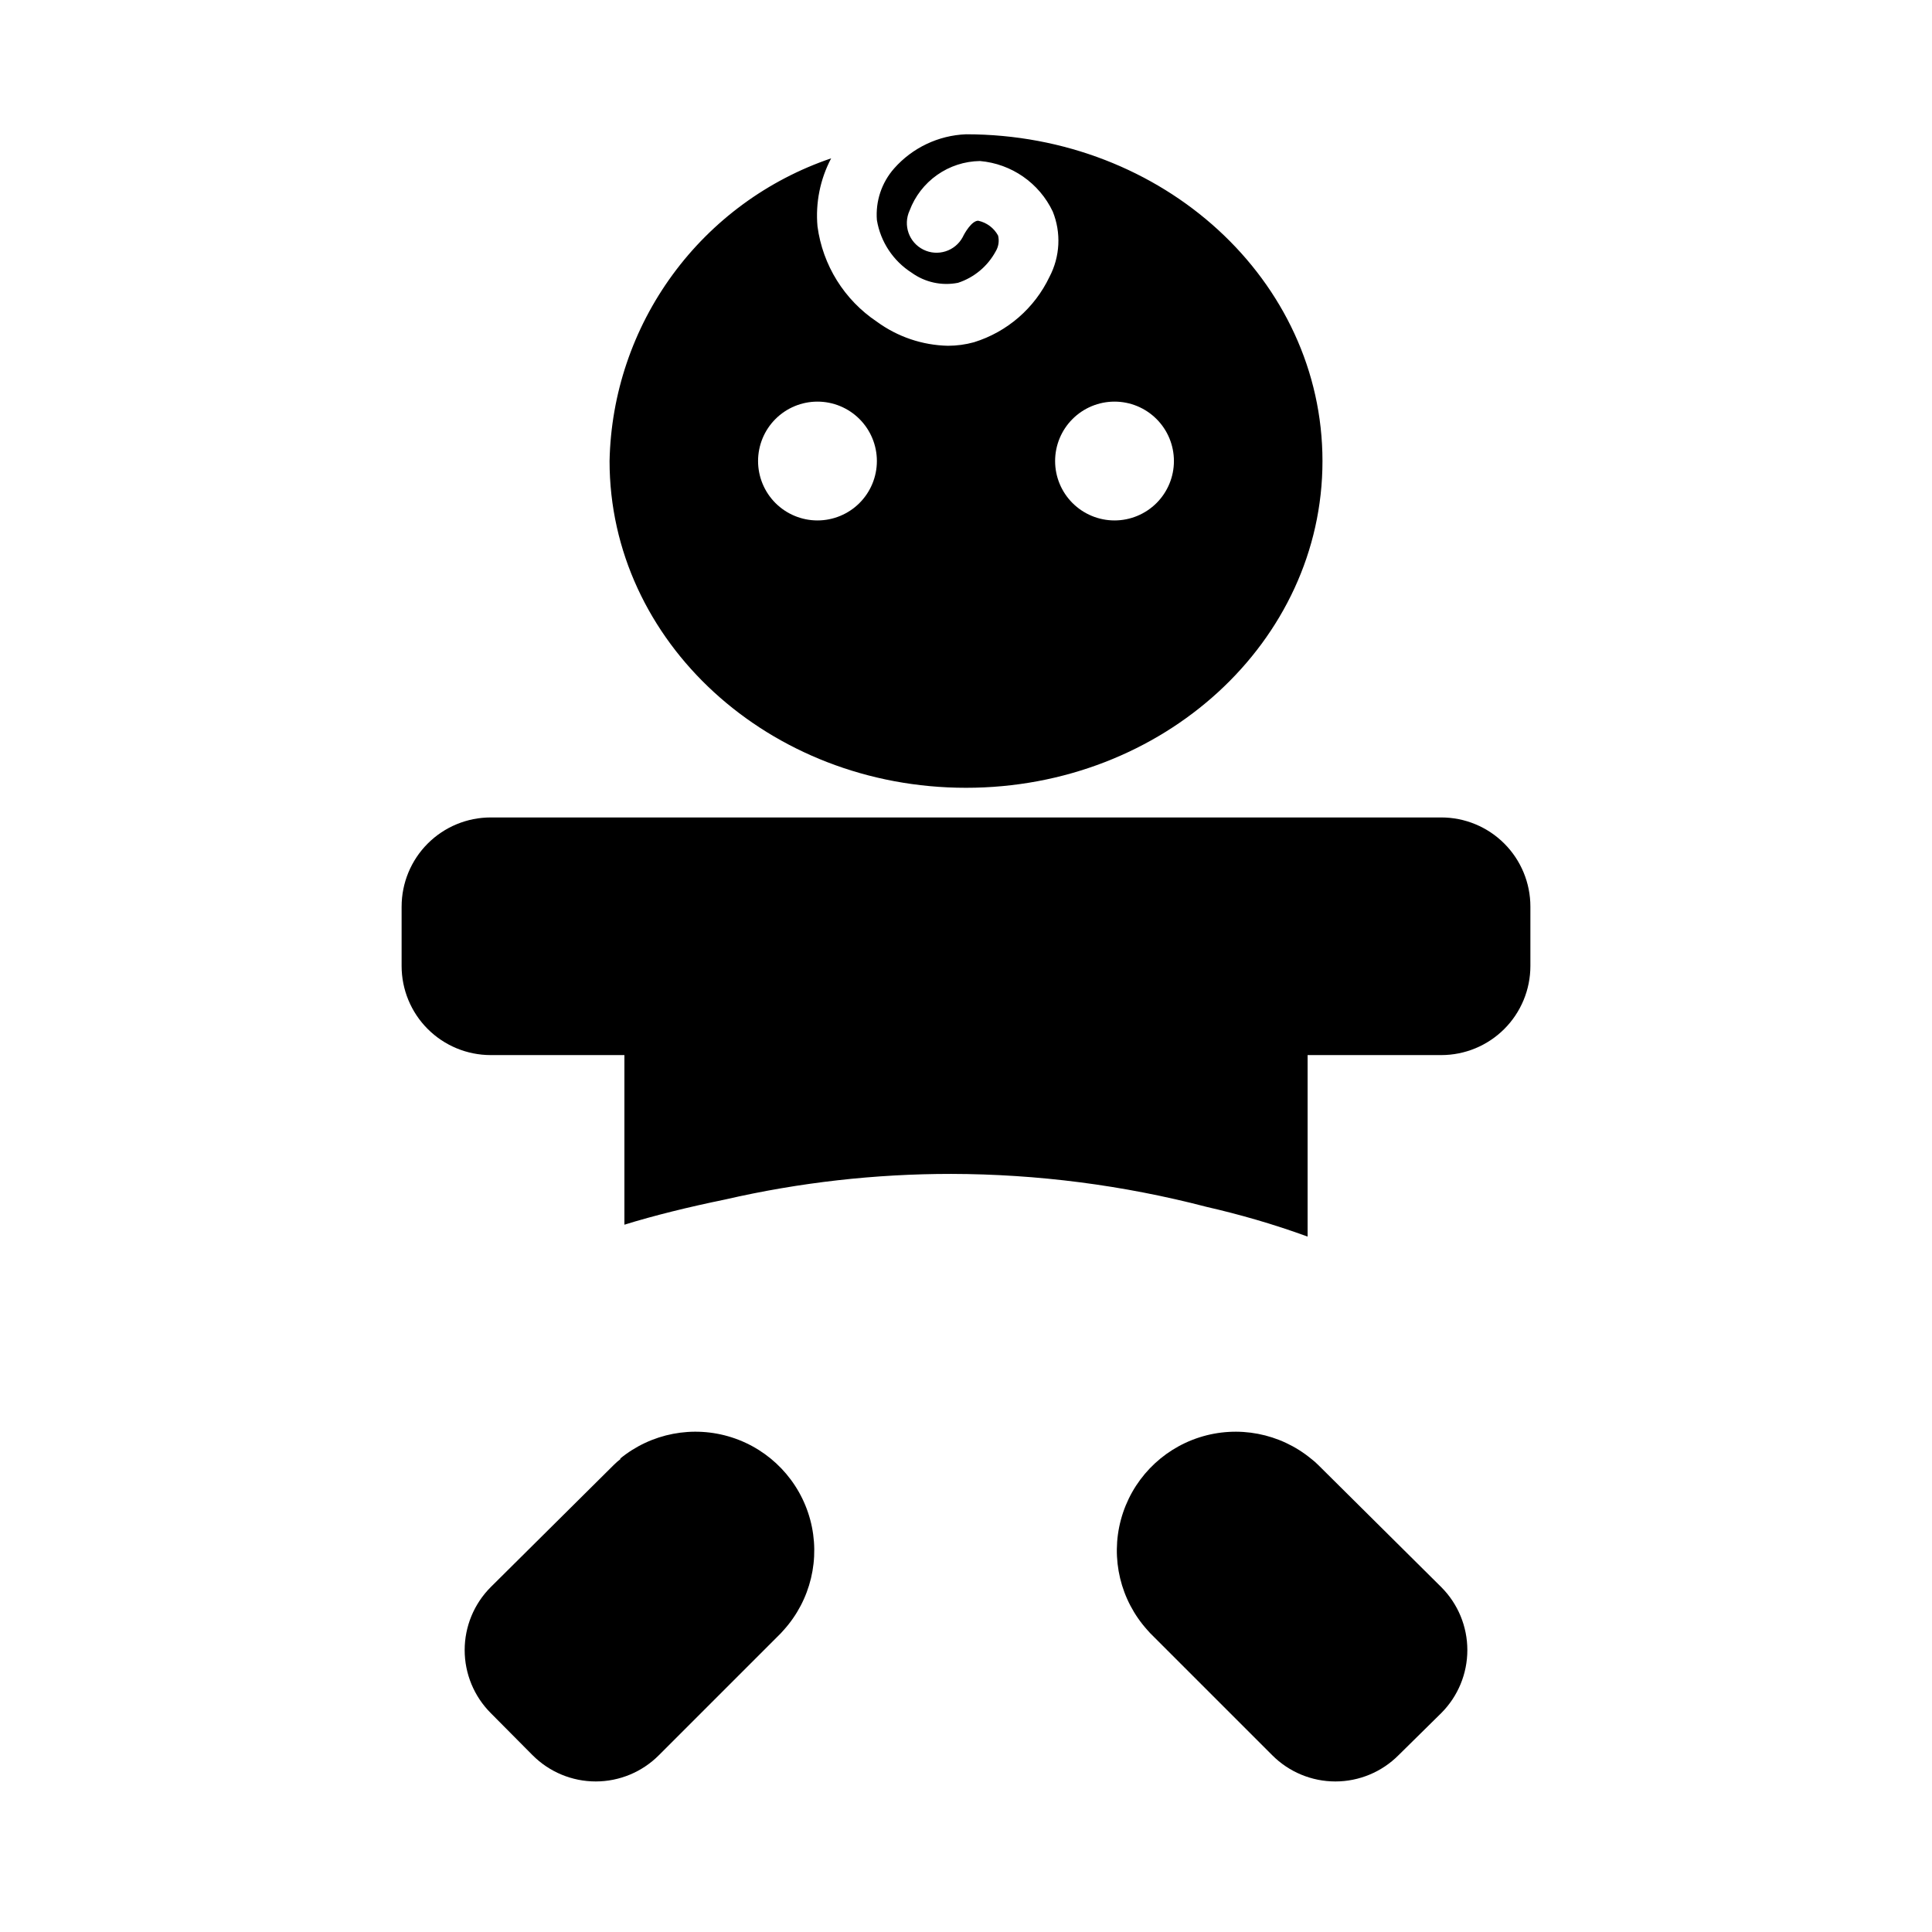
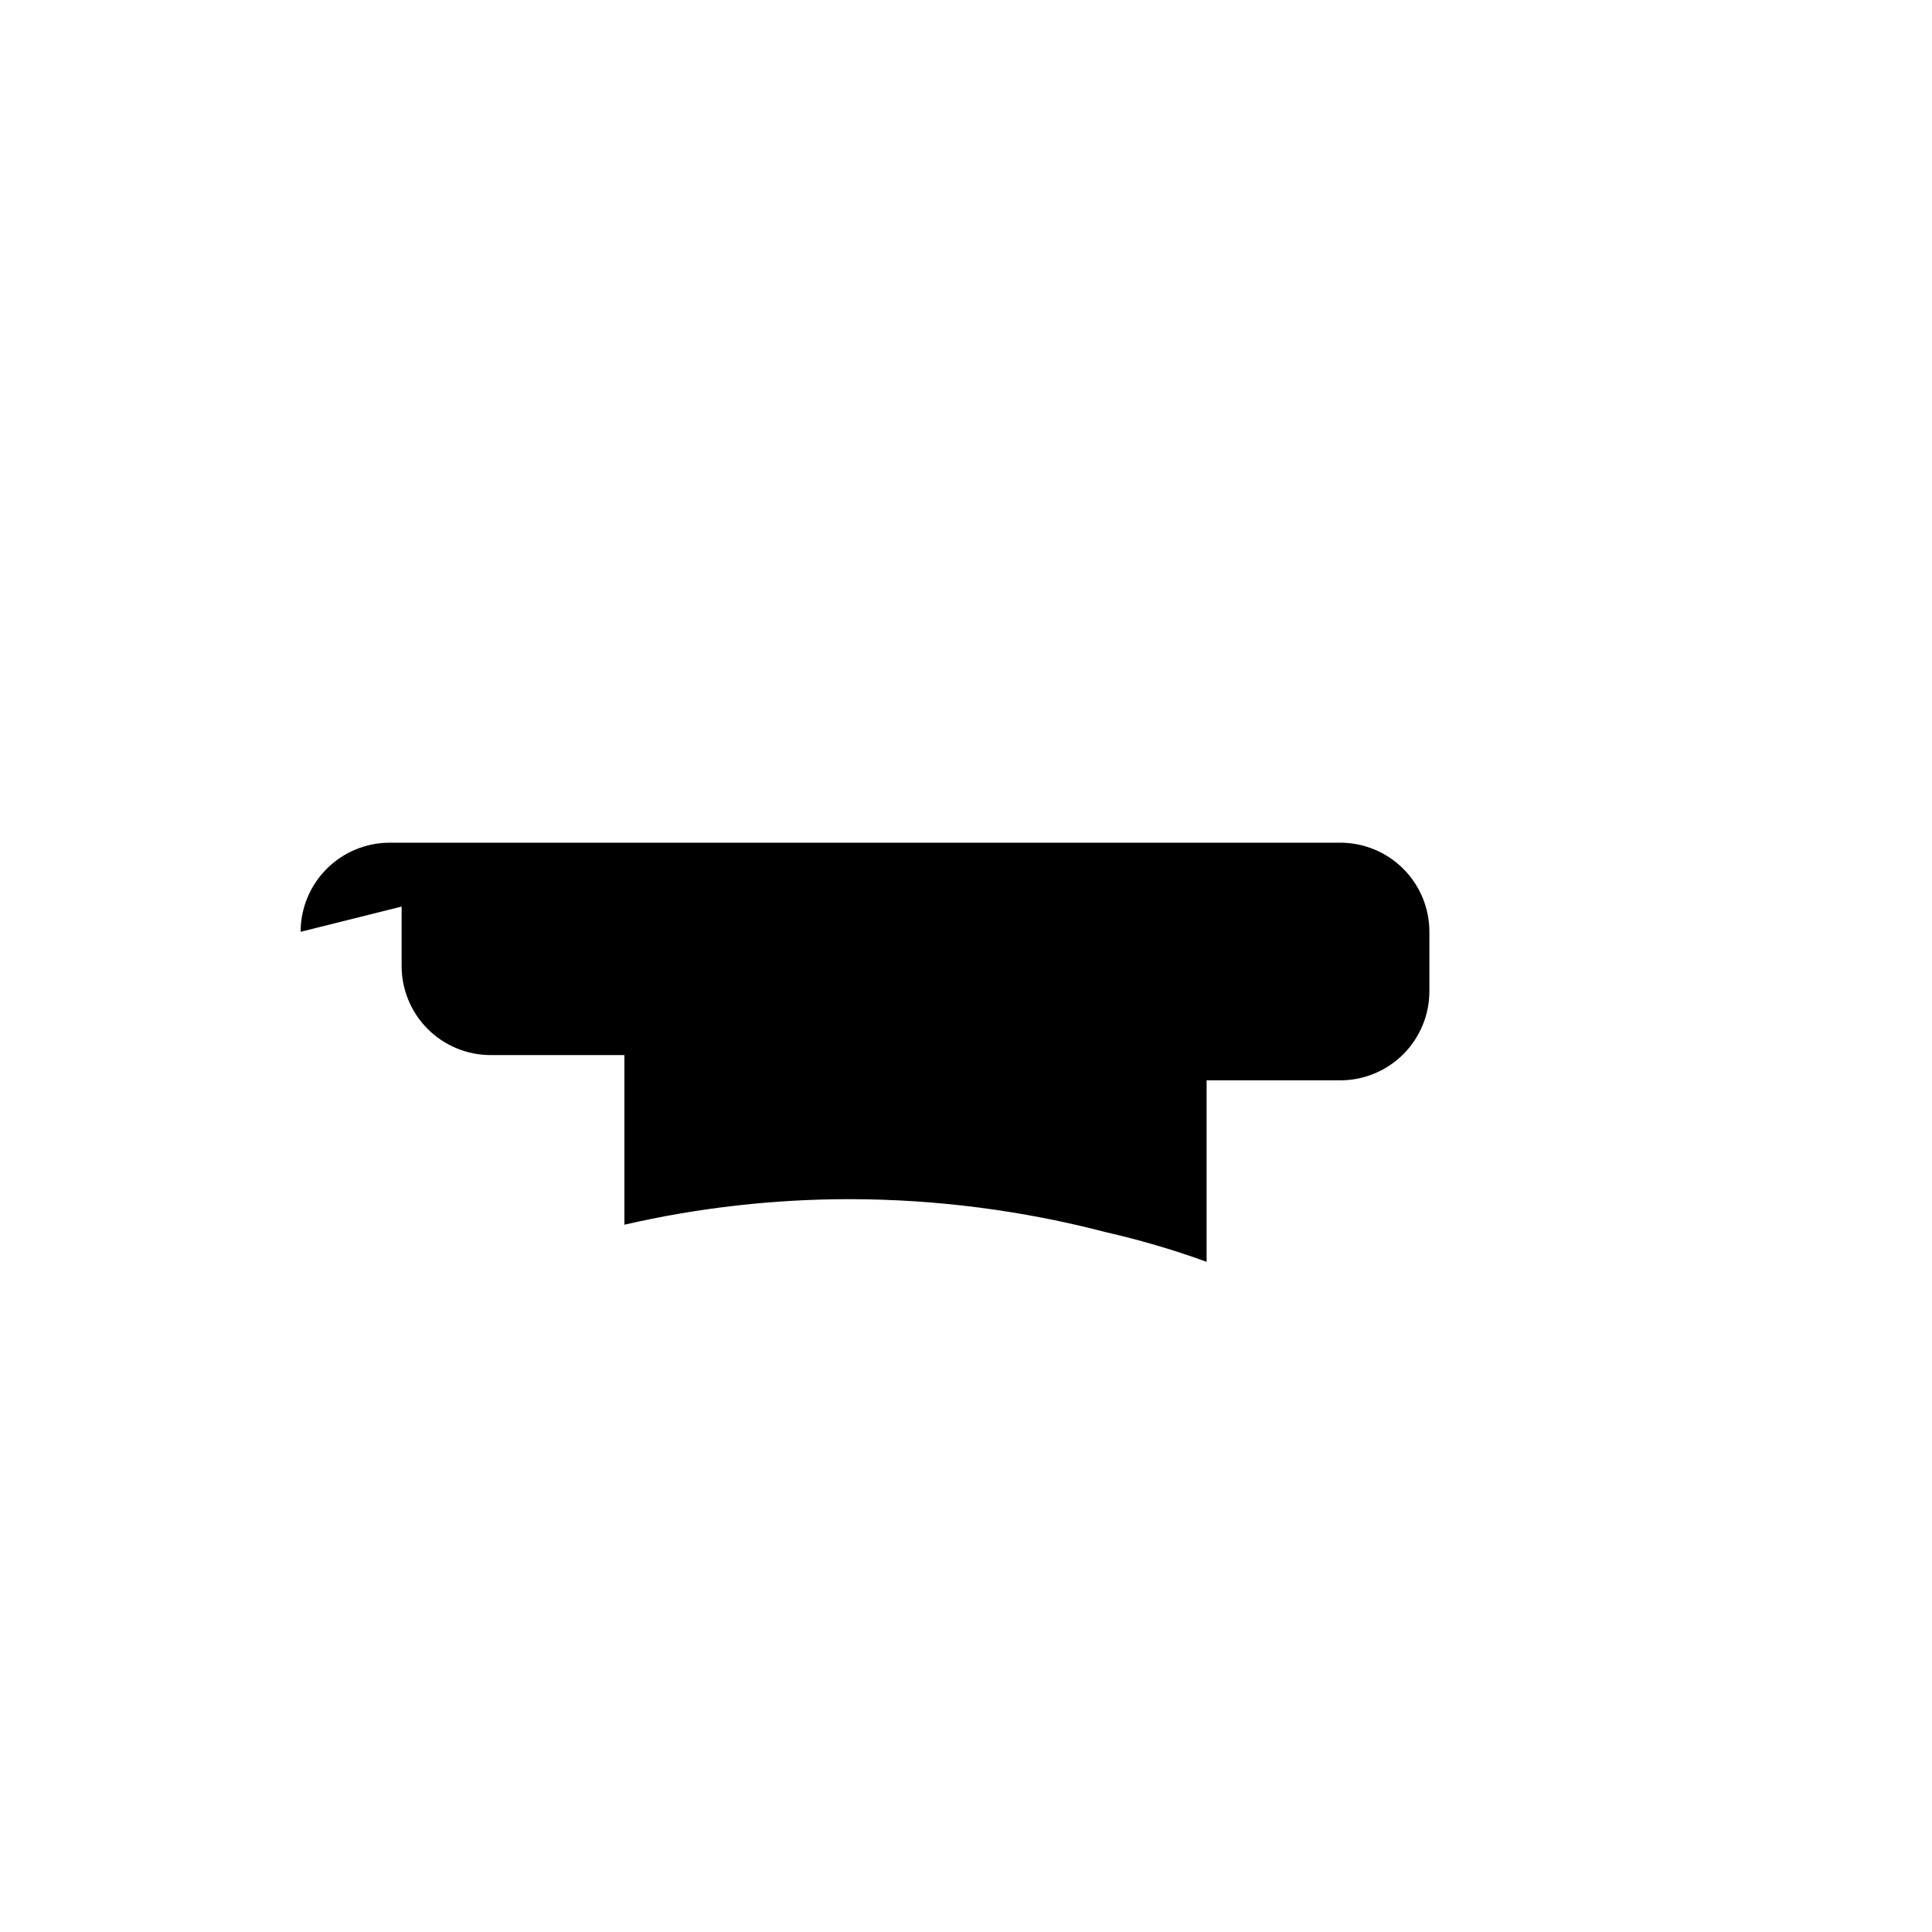
<svg xmlns="http://www.w3.org/2000/svg" fill="#000000" width="800px" height="800px" version="1.1" viewBox="144 144 512 512">
  <g>
-     <path d="m250.43 384.25v15.746c0 6.262 2.488 12.27 6.918 16.699 4.43 4.426 10.434 6.914 16.699 6.914h35.426v44.949c7.871-2.441 17.16-4.723 26.766-6.691h-0.004c19.625-4.508 39.695-6.777 59.828-6.769 22.844 0.043 45.594 2.977 67.699 8.738 8.582 1.969 17.477 4.488 26.766 7.871v-48.098h35.422c6.266 0 12.273-2.488 16.699-6.914 4.43-4.43 6.918-10.438 6.918-16.699v-15.746c0-6.262-2.488-12.27-6.918-16.699-4.426-4.43-10.434-6.918-16.699-6.918h-251.9c-6.266 0-12.27 2.488-16.699 6.918-4.43 4.43-6.918 10.438-6.918 16.699z" />
-     <path d="m493.36 532.25c-0.59-0.598-1.219-1.148-1.887-1.656-8.262-6.797-19.41-8.938-29.602-5.68-10.188 3.258-18.027 11.469-20.812 21.797-2.785 10.332-0.133 21.367 7.039 29.305l0.707 0.789 32.355 32.355v-0.004c4.43 4.449 10.449 6.949 16.727 6.949 6.277 0 12.297-2.5 16.727-6.949l11.336-11.176c4.426-4.43 6.91-10.43 6.91-16.688 0-6.262-2.484-12.262-6.91-16.691z" />
-     <path d="m308.53 530.59c-0.668 0.508-1.301 1.059-1.891 1.656l-32.59 32.352c-4.422 4.43-6.906 10.43-6.906 16.691 0 6.258 2.484 12.258 6.906 16.688l11.098 11.18v-0.004c4.434 4.449 10.453 6.949 16.73 6.949s12.297-2.5 16.727-6.949l32.355-32.355 0.707-0.789v0.004c7.172-7.938 9.824-18.973 7.039-29.305-2.785-10.328-10.625-18.539-20.816-21.797-10.188-3.258-21.336-1.117-29.598 5.68z" />
-     <path d="m305.54 266.18c0 47.863 42.273 86.594 94.465 86.594s94.465-38.73 94.465-86.594c-0.004-47.863-42.195-86.594-94.465-86.594-7.32 0.293-14.203 3.562-19.051 9.051-3.316 3.762-4.965 8.703-4.566 13.699 0.957 5.738 4.305 10.801 9.211 13.934 3.543 2.559 7.992 3.527 12.281 2.676 4.277-1.395 7.856-4.383 9.996-8.344 0.754-1.254 0.98-2.754 0.629-4.172-1.098-2.019-3.027-3.457-5.273-3.938-1.73 0-3.621 3.305-4.094 4.328v0.004c-2.012 3.746-6.633 5.223-10.441 3.328-3.809-1.895-5.426-6.469-3.648-10.336 1.426-3.812 3.969-7.109 7.297-9.453 3.328-2.348 7.285-3.633 11.359-3.691 8.348 0.723 15.688 5.816 19.285 13.383 2.269 5.617 1.953 11.953-0.867 17.316-3.957 8.309-11.203 14.59-19.992 17.32-2.258 0.625-4.586 0.941-6.93 0.941-6.773-0.148-13.34-2.375-18.812-6.375-8.637-5.769-14.371-14.973-15.746-25.27-0.555-6.231 0.703-12.492 3.621-18.027-16.84 5.723-31.512 16.488-42.02 30.844-10.508 14.352-16.34 31.59-16.703 49.375zm133.82-15.742v-0.004c4.176 0 8.18 1.66 11.133 4.613 2.953 2.949 4.609 6.957 4.609 11.133s-1.656 8.18-4.609 11.133c-2.953 2.949-6.957 4.609-11.133 4.609s-8.18-1.66-11.133-4.609c-2.953-2.953-4.613-6.957-4.613-11.133s1.66-8.184 4.613-11.133c2.953-2.953 6.957-4.613 11.133-4.613zm-78.723-0.004c4.176 0 8.184 1.66 11.133 4.613 2.953 2.949 4.613 6.957 4.613 11.133s-1.66 8.18-4.613 11.133c-2.949 2.949-6.957 4.609-11.133 4.609s-8.18-1.66-11.133-4.609c-2.949-2.953-4.609-6.957-4.609-11.133s1.66-8.184 4.609-11.133c2.953-2.953 6.957-4.613 11.133-4.613z" />
+     <path d="m250.43 384.25v15.746c0 6.262 2.488 12.27 6.918 16.699 4.43 4.426 10.434 6.914 16.699 6.914h35.426v44.949h-0.004c19.625-4.508 39.695-6.777 59.828-6.769 22.844 0.043 45.594 2.977 67.699 8.738 8.582 1.969 17.477 4.488 26.766 7.871v-48.098h35.422c6.266 0 12.273-2.488 16.699-6.914 4.43-4.43 6.918-10.438 6.918-16.699v-15.746c0-6.262-2.488-12.27-6.918-16.699-4.426-4.43-10.434-6.918-16.699-6.918h-251.9c-6.266 0-12.27 2.488-16.699 6.918-4.43 4.43-6.918 10.438-6.918 16.699z" />
  </g>
</svg>